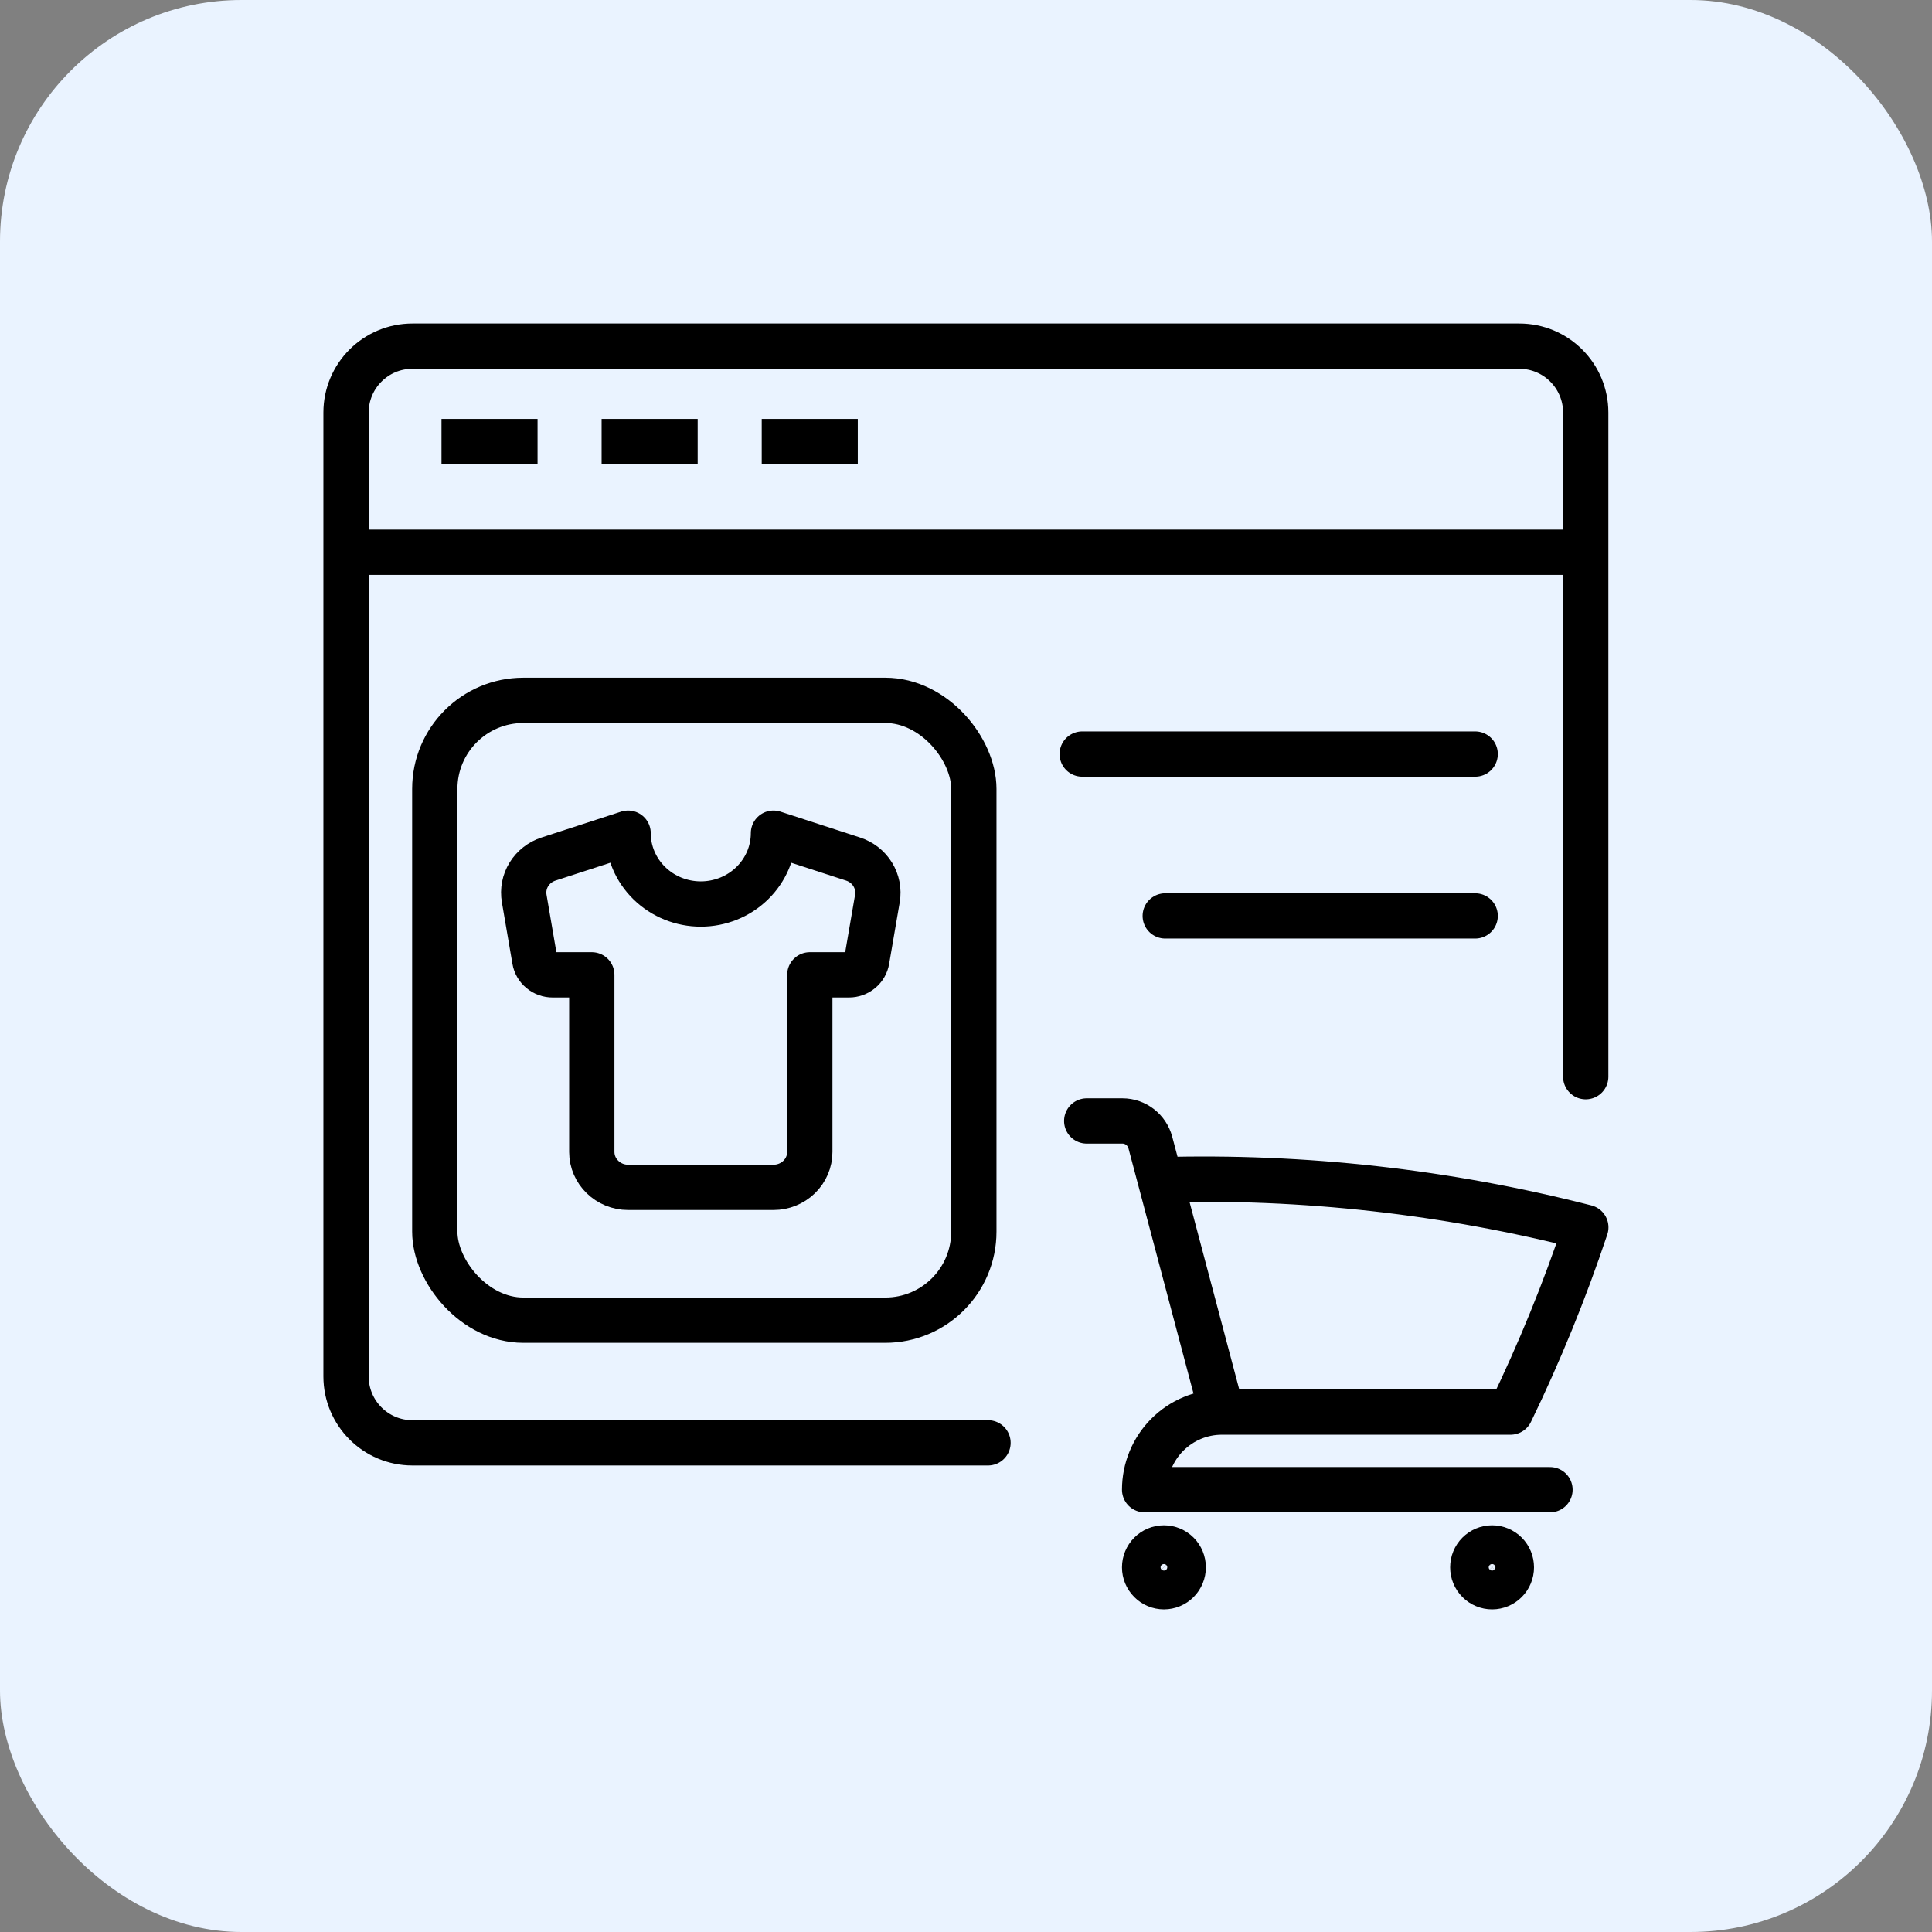
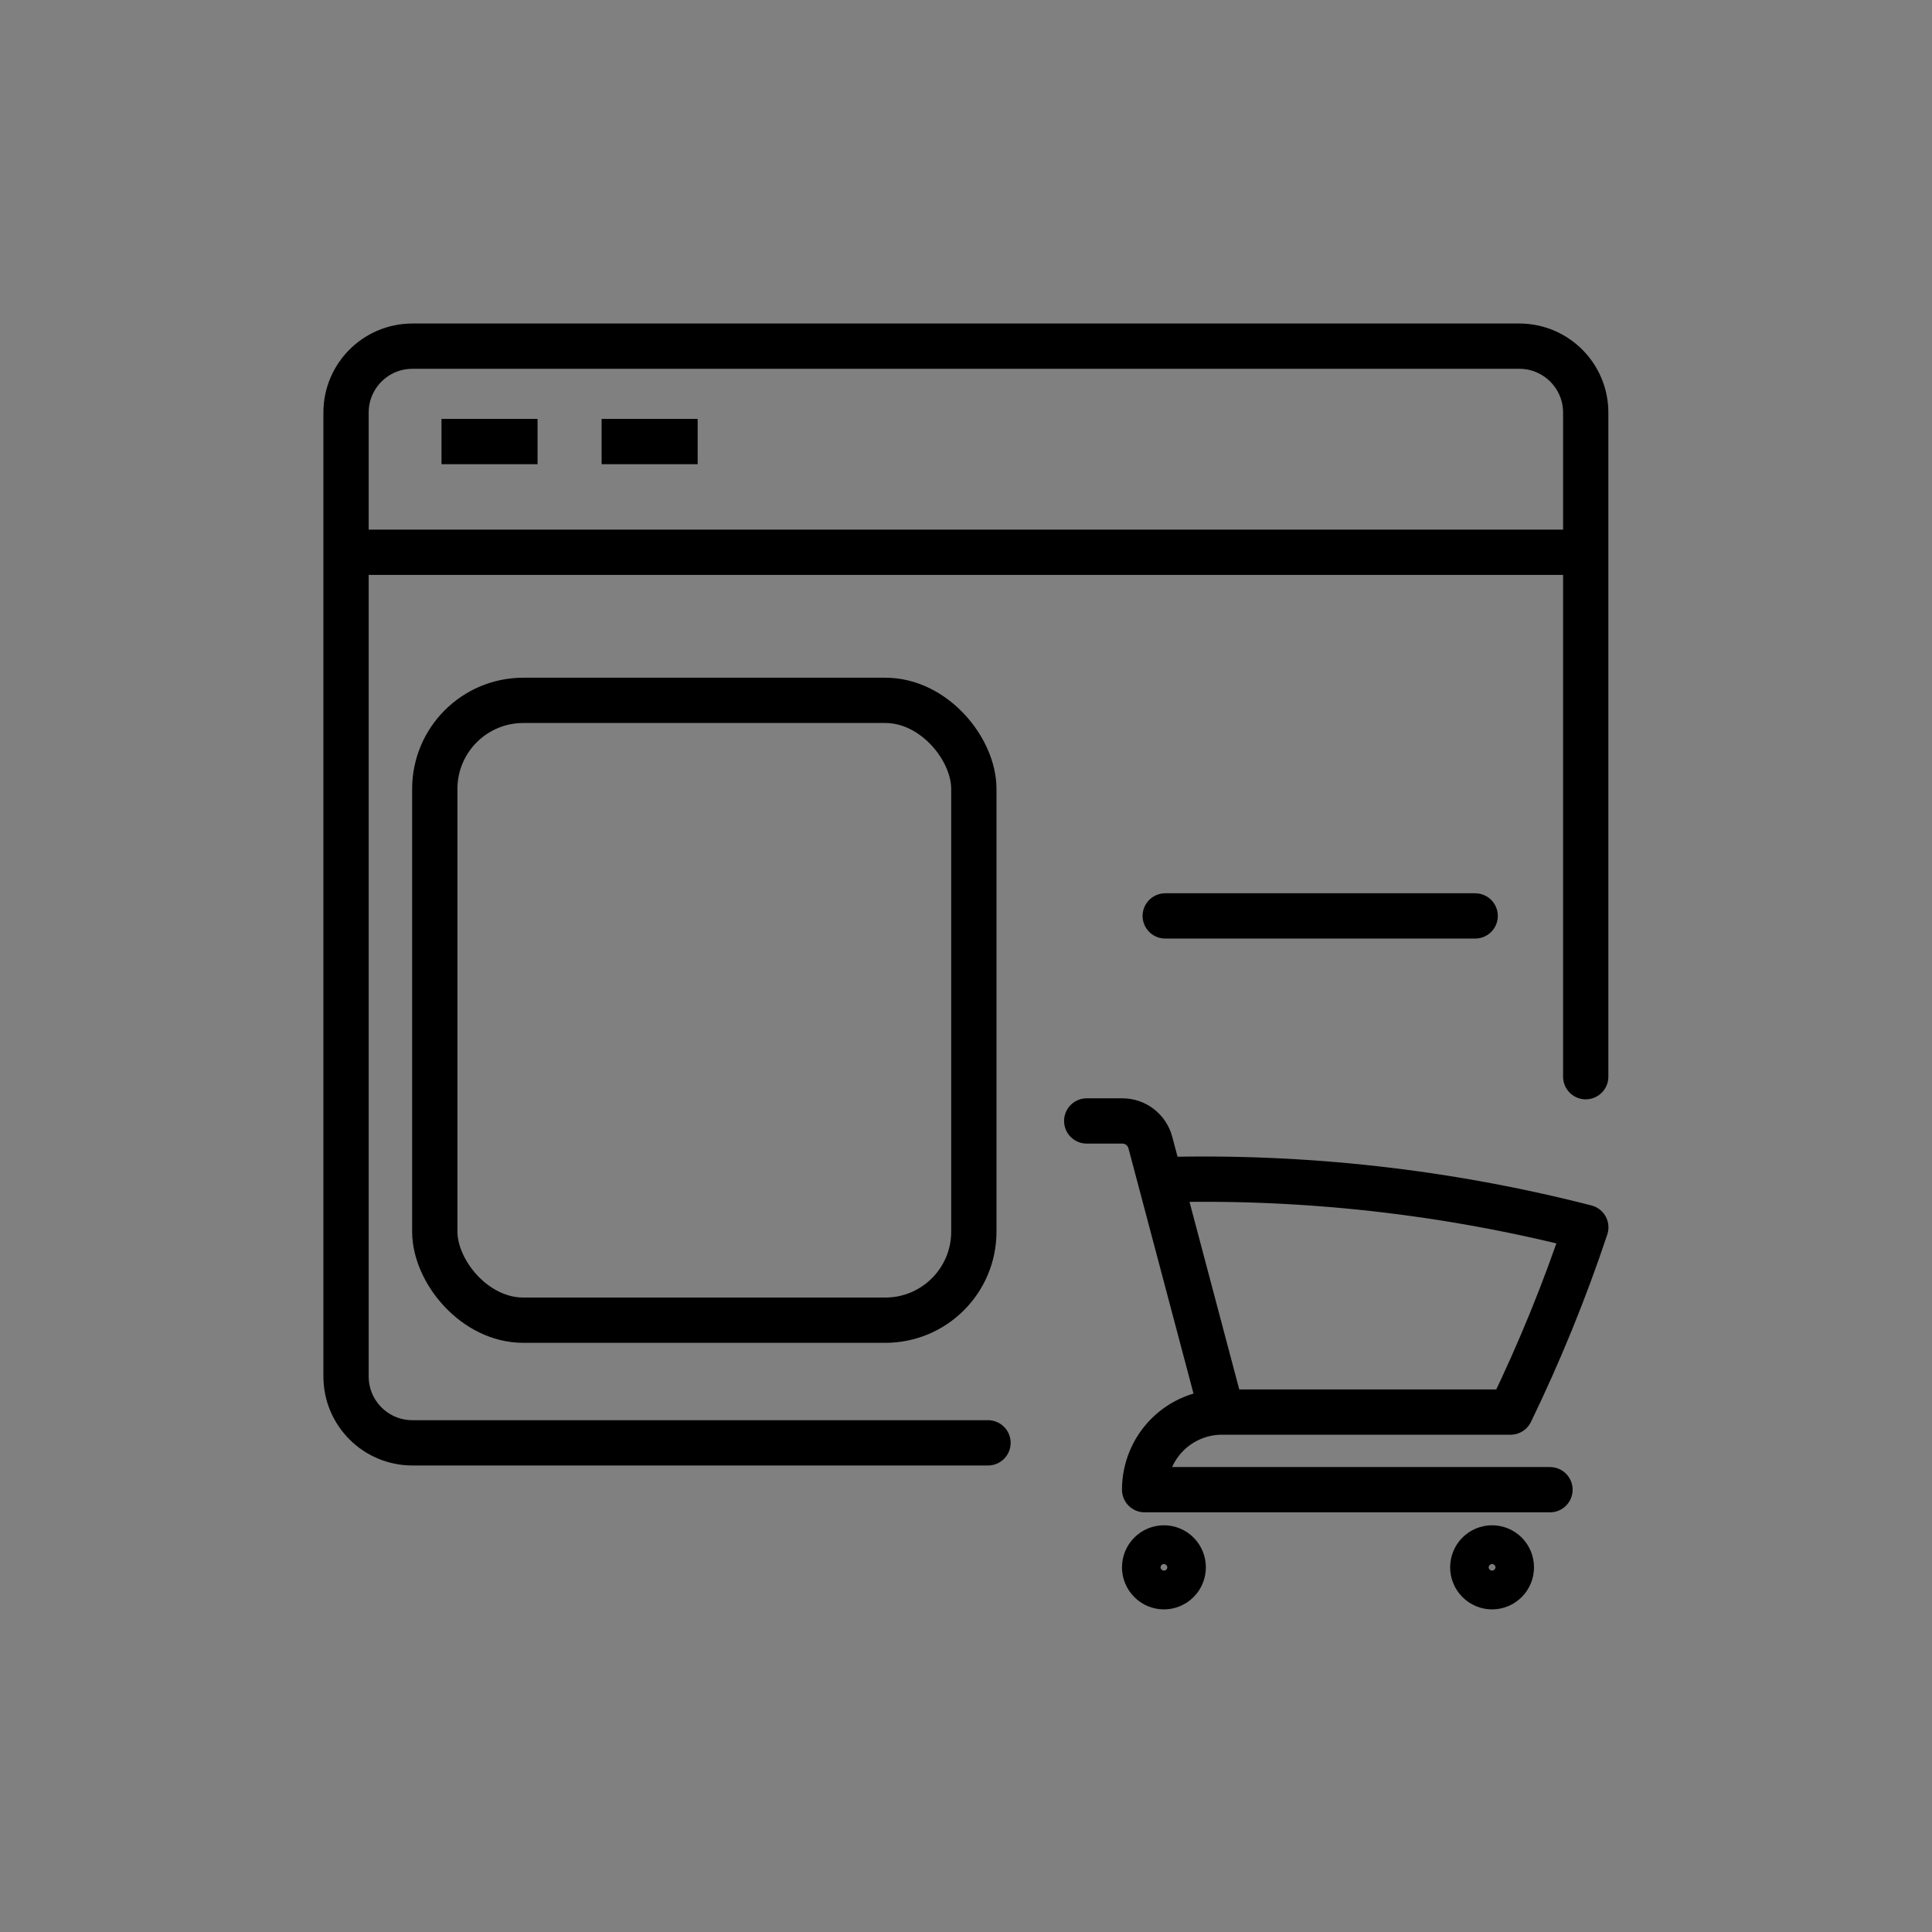
<svg xmlns="http://www.w3.org/2000/svg" width="64" height="64" viewBox="0 0 64 64" fill="none">
  <rect x="0" y="0" width="64" height="64" fill="#808080" stroke="none" />
-   <rect width="64" height="64" rx="8" fill="#EAF3FF" />
  <g clip-path="url(#clip0_2540_23523)">
    <path d="M11.463 18.295V13.667C11.463 12.452 12.447 11.467 13.662 11.467H50.329C51.544 11.467 52.529 12.452 52.529 13.667V18.295M11.463 18.295H31.868H52.529M11.463 18.295V44.382V45.596C11.463 46.811 12.447 47.796 13.662 47.796H24.663H32.729M52.529 18.295V35.667" stroke="black" stroke-width="1.5" stroke-linecap="round" stroke-linejoin="round" />
    <path d="M14.625 14.627H17.807" stroke="black" stroke-width="1.5" />
    <path d="M19.929 14.627H23.111" stroke="black" stroke-width="1.5" />
-     <path d="M25.233 14.627H28.415" stroke="black" stroke-width="1.5" />
    <rect x="14.403" y="23.2" width="17.857" height="20.533" rx="2.933" stroke="black" stroke-width="1.5" />
-     <path d="M28.258 28.457L25.622 27.6C25.622 28.223 25.368 28.819 24.917 29.259C24.465 29.7 23.853 29.947 23.215 29.947C22.576 29.947 21.964 29.7 21.512 29.259C21.061 28.819 20.807 28.223 20.807 27.6L18.171 28.457C17.899 28.545 17.668 28.726 17.52 28.965C17.372 29.205 17.317 29.489 17.365 29.765L17.714 31.801C17.737 31.938 17.809 32.064 17.919 32.154C18.028 32.244 18.166 32.294 18.31 32.293H19.604V38.16C19.604 38.805 20.145 39.333 20.807 39.333H25.622C25.941 39.333 26.247 39.21 26.473 38.99C26.699 38.77 26.826 38.471 26.826 38.16V32.293H28.12C28.263 32.294 28.402 32.244 28.511 32.154C28.62 32.064 28.693 31.938 28.715 31.801L29.065 29.765C29.112 29.489 29.057 29.205 28.909 28.965C28.762 28.726 28.53 28.545 28.258 28.457Z" stroke="black" stroke-width="1.5" stroke-linecap="round" stroke-linejoin="round" />
    <path d="M35.999 37.133H37.181C37.615 37.133 37.995 37.427 38.107 37.849L38.434 39.081M38.434 39.081C43.183 38.947 47.928 39.478 52.532 40.658C51.83 42.762 50.995 44.805 50.039 46.777H40.475M38.434 39.081L40.475 46.777M40.475 46.777C39.797 46.777 39.146 47.048 38.666 47.53C38.187 48.012 37.917 48.666 37.917 49.348H51.345M39.196 51.92C39.196 52.09 39.129 52.254 39.009 52.374C38.889 52.495 38.726 52.563 38.557 52.563C38.387 52.563 38.224 52.495 38.105 52.374C37.985 52.254 37.917 52.09 37.917 51.92C37.917 51.749 37.985 51.586 38.105 51.465C38.224 51.345 38.387 51.277 38.557 51.277C38.726 51.277 38.889 51.345 39.009 51.465C39.129 51.586 39.196 51.749 39.196 51.92ZM50.066 51.92C50.066 52.09 49.999 52.254 49.879 52.374C49.759 52.495 49.597 52.563 49.427 52.563C49.258 52.563 49.095 52.495 48.975 52.374C48.855 52.254 48.788 52.09 48.788 51.92C48.788 51.749 48.855 51.586 48.975 51.465C49.095 51.345 49.258 51.277 49.427 51.277C49.597 51.277 49.759 51.345 49.879 51.465C49.999 51.586 50.066 51.749 50.066 51.92Z" stroke="black" stroke-width="1.5" stroke-linecap="round" stroke-linejoin="round" />
-     <path d="M35.85 24.979H48.867" stroke="black" stroke-width="1.5" stroke-linecap="round" />
    <path d="M38.6 30.341H48.867" stroke="black" stroke-width="1.5" stroke-linecap="round" />
  </g>
  <defs>
    <clipPath id="clip0_2540_23523">
      <rect width="44" height="44" fill="white" transform="translate(10 10)" />
    </clipPath>
  </defs>
</svg>